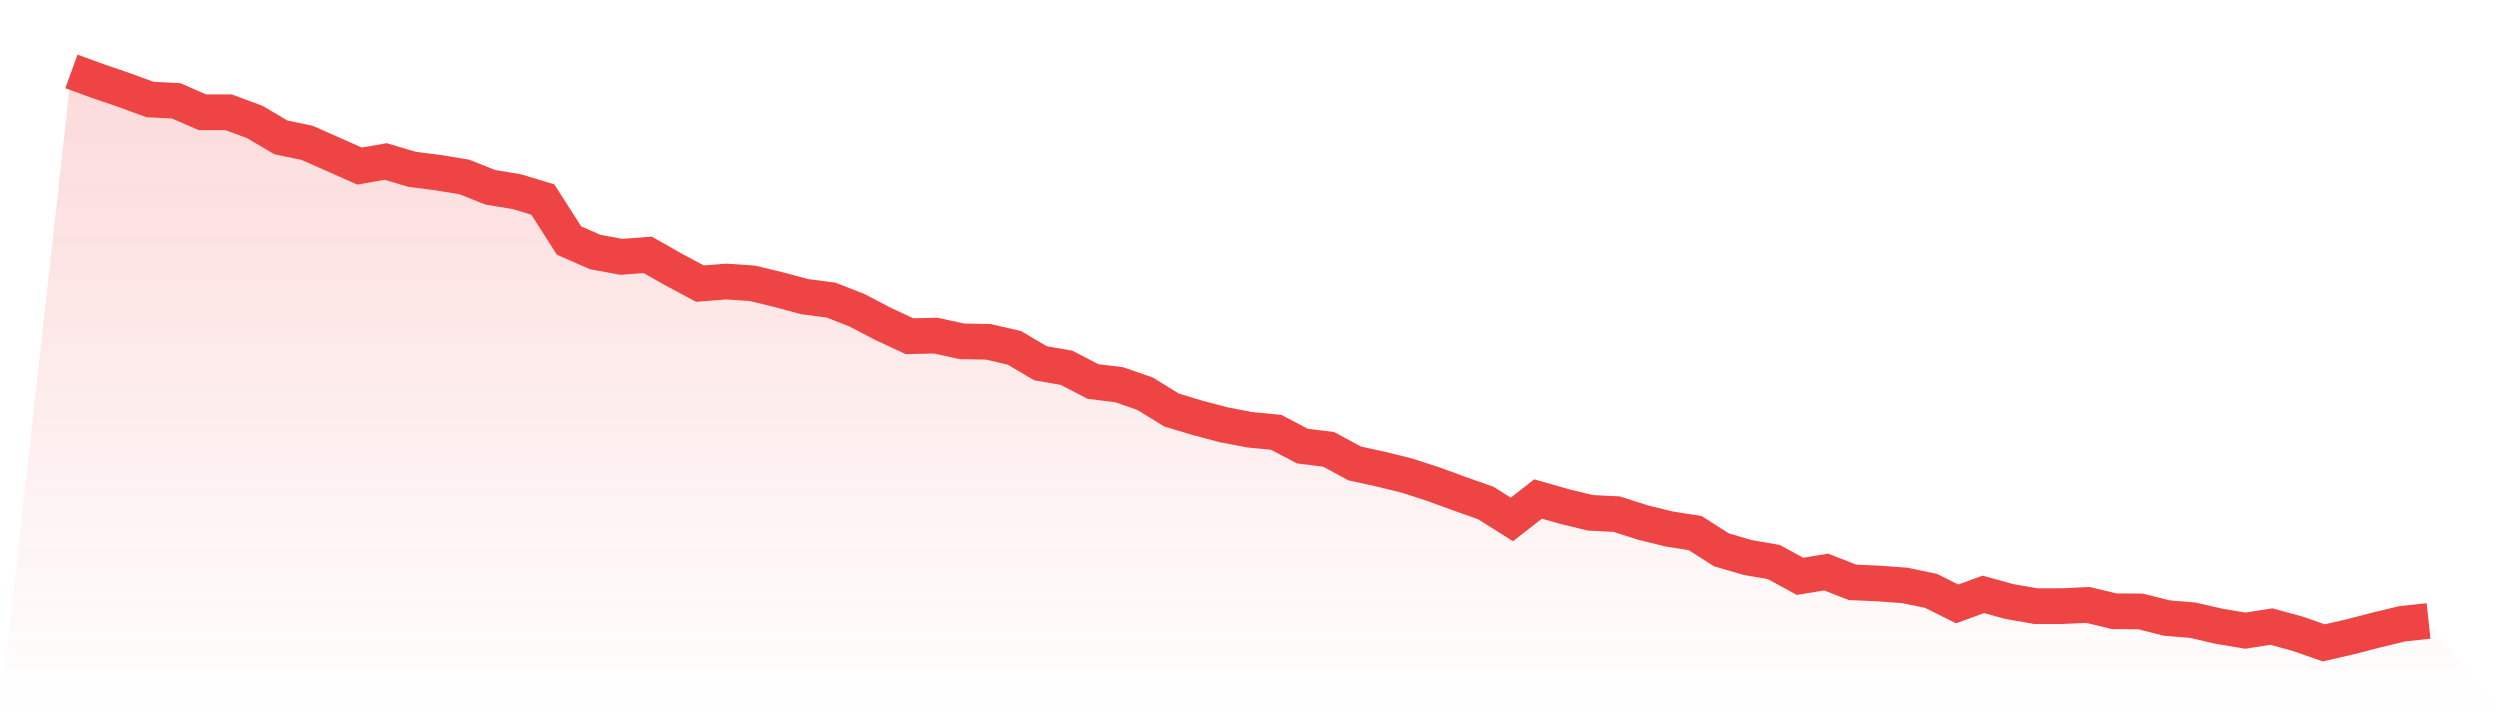
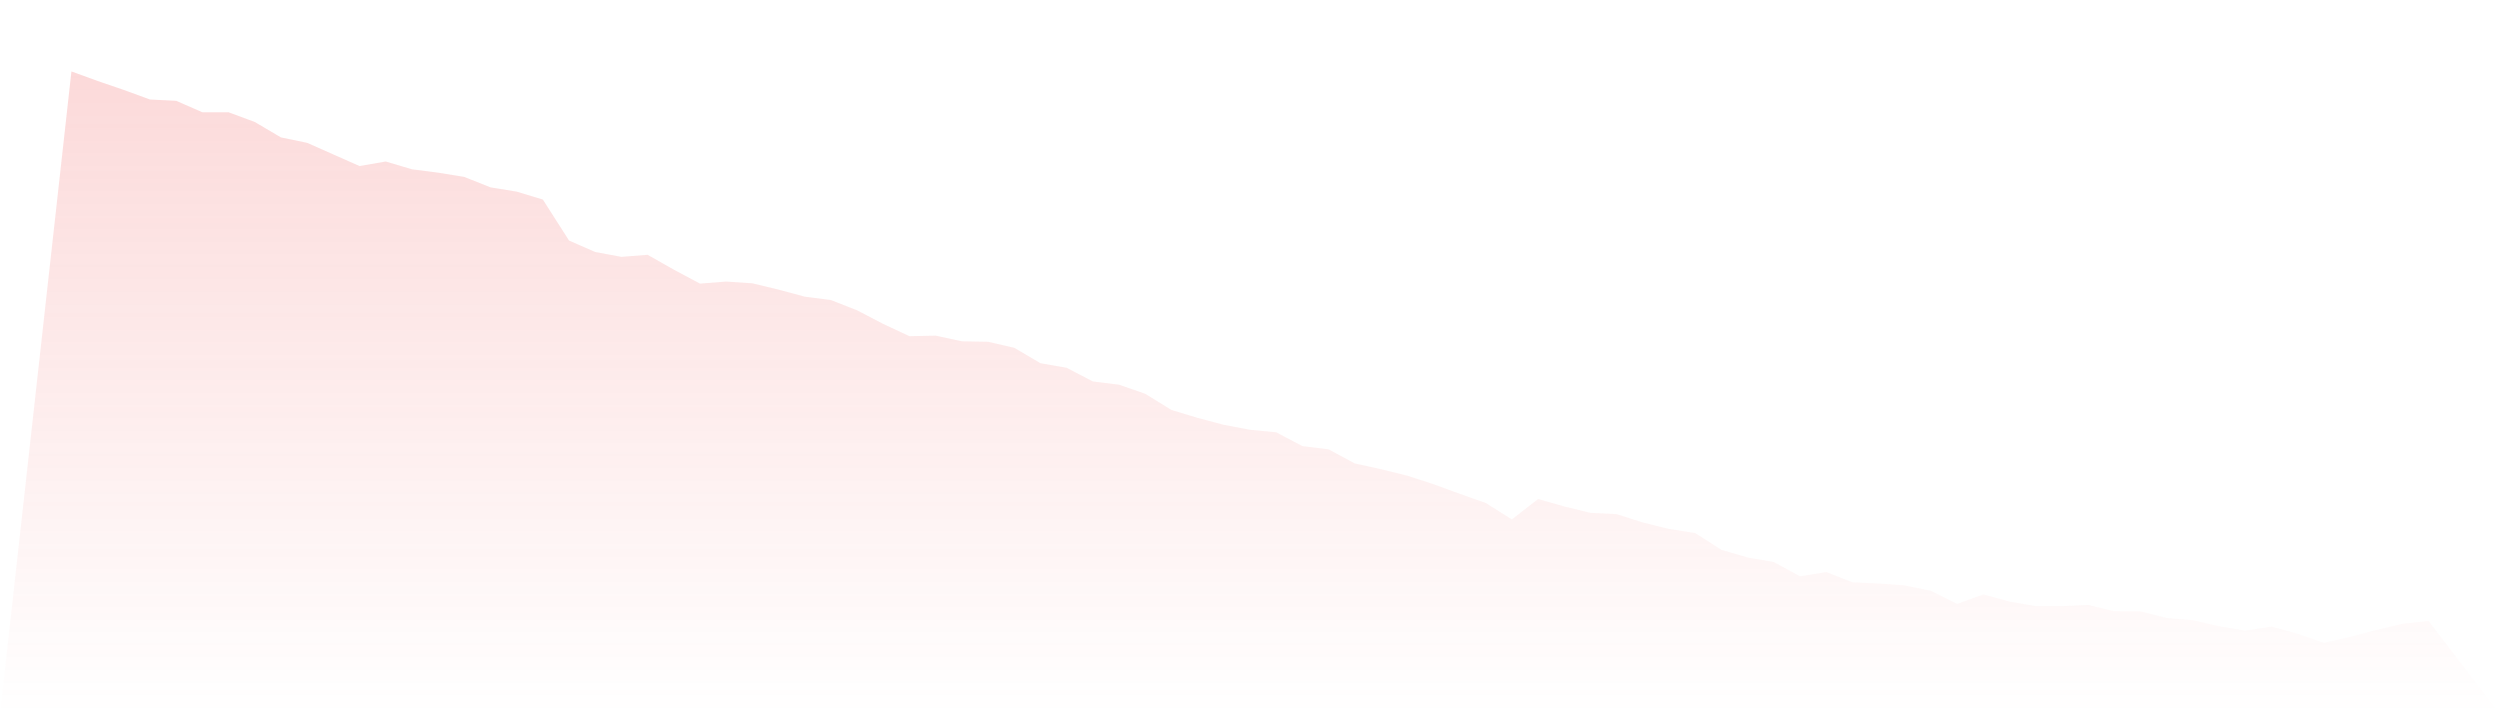
<svg xmlns="http://www.w3.org/2000/svg" viewBox="0 0 140 40">
  <defs>
    <linearGradient id="gradient" x1="0" x2="0" y1="0" y2="1">
      <stop offset="0%" stop-color="#ef4444" stop-opacity="0.2" />
      <stop offset="100%" stop-color="#ef4444" stop-opacity="0" />
    </linearGradient>
  </defs>
  <path d="M4,4 L4,4 L5.467,4.535 L6.933,5.037 L8.4,5.572 L9.867,5.646 L11.333,6.287 L12.8,6.287 L14.267,6.831 L15.733,7.695 L17.2,7.999 L18.667,8.649 L20.133,9.299 L21.6,9.044 L23.067,9.48 L24.533,9.669 L26,9.908 L27.467,10.492 L28.933,10.731 L30.4,11.175 L31.867,13.471 L33.333,14.113 L34.8,14.384 L36.267,14.269 L37.733,15.1 L39.2,15.882 L40.667,15.767 L42.133,15.865 L43.6,16.219 L45.067,16.614 L46.533,16.803 L48,17.379 L49.467,18.145 L50.933,18.827 L52.4,18.795 L53.867,19.115 L55.333,19.14 L56.8,19.477 L58.267,20.341 L59.733,20.597 L61.2,21.362 L62.667,21.543 L64.133,22.053 L65.6,22.958 L67.067,23.402 L68.533,23.789 L70,24.069 L71.467,24.209 L72.933,24.982 L74.4,25.163 L75.867,25.953 L77.333,26.274 L78.8,26.636 L80.267,27.113 L81.733,27.648 L83.2,28.167 L84.667,29.088 L86.133,27.944 L87.6,28.364 L89.067,28.718 L90.533,28.792 L92,29.261 L93.467,29.623 L94.933,29.853 L96.4,30.791 L97.867,31.219 L99.333,31.474 L100.8,32.273 L102.267,32.034 L103.733,32.61 L105.2,32.676 L106.667,32.783 L108.133,33.087 L109.6,33.819 L111.067,33.285 L112.533,33.688 L114,33.943 L115.467,33.943 L116.933,33.877 L118.4,34.231 L119.867,34.239 L121.333,34.609 L122.8,34.733 L124.267,35.07 L125.733,35.317 L127.2,35.087 L128.667,35.49 L130.133,36 L131.6,35.663 L133.067,35.284 L134.533,34.93 L136,34.774 L140,40 L0,40 z" fill="url(#gradient)" />
-   <path d="M4,4 L4,4 L5.467,4.535 L6.933,5.037 L8.4,5.572 L9.867,5.646 L11.333,6.287 L12.8,6.287 L14.267,6.831 L15.733,7.695 L17.2,7.999 L18.667,8.649 L20.133,9.299 L21.6,9.044 L23.067,9.48 L24.533,9.669 L26,9.908 L27.467,10.492 L28.933,10.731 L30.4,11.175 L31.867,13.471 L33.333,14.113 L34.8,14.384 L36.267,14.269 L37.733,15.1 L39.2,15.882 L40.667,15.767 L42.133,15.865 L43.6,16.219 L45.067,16.614 L46.533,16.803 L48,17.379 L49.467,18.145 L50.933,18.827 L52.4,18.795 L53.867,19.115 L55.333,19.14 L56.8,19.477 L58.267,20.341 L59.733,20.597 L61.2,21.362 L62.667,21.543 L64.133,22.053 L65.6,22.958 L67.067,23.402 L68.533,23.789 L70,24.069 L71.467,24.209 L72.933,24.982 L74.4,25.163 L75.867,25.953 L77.333,26.274 L78.8,26.636 L80.267,27.113 L81.733,27.648 L83.2,28.167 L84.667,29.088 L86.133,27.944 L87.6,28.364 L89.067,28.718 L90.533,28.792 L92,29.261 L93.467,29.623 L94.933,29.853 L96.4,30.791 L97.867,31.219 L99.333,31.474 L100.8,32.273 L102.267,32.034 L103.733,32.61 L105.2,32.676 L106.667,32.783 L108.133,33.087 L109.6,33.819 L111.067,33.285 L112.533,33.688 L114,33.943 L115.467,33.943 L116.933,33.877 L118.4,34.231 L119.867,34.239 L121.333,34.609 L122.8,34.733 L124.267,35.07 L125.733,35.317 L127.2,35.087 L128.667,35.49 L130.133,36 L131.6,35.663 L133.067,35.284 L134.533,34.93 L136,34.774" fill="none" stroke="#ef4444" stroke-width="2" />
</svg>